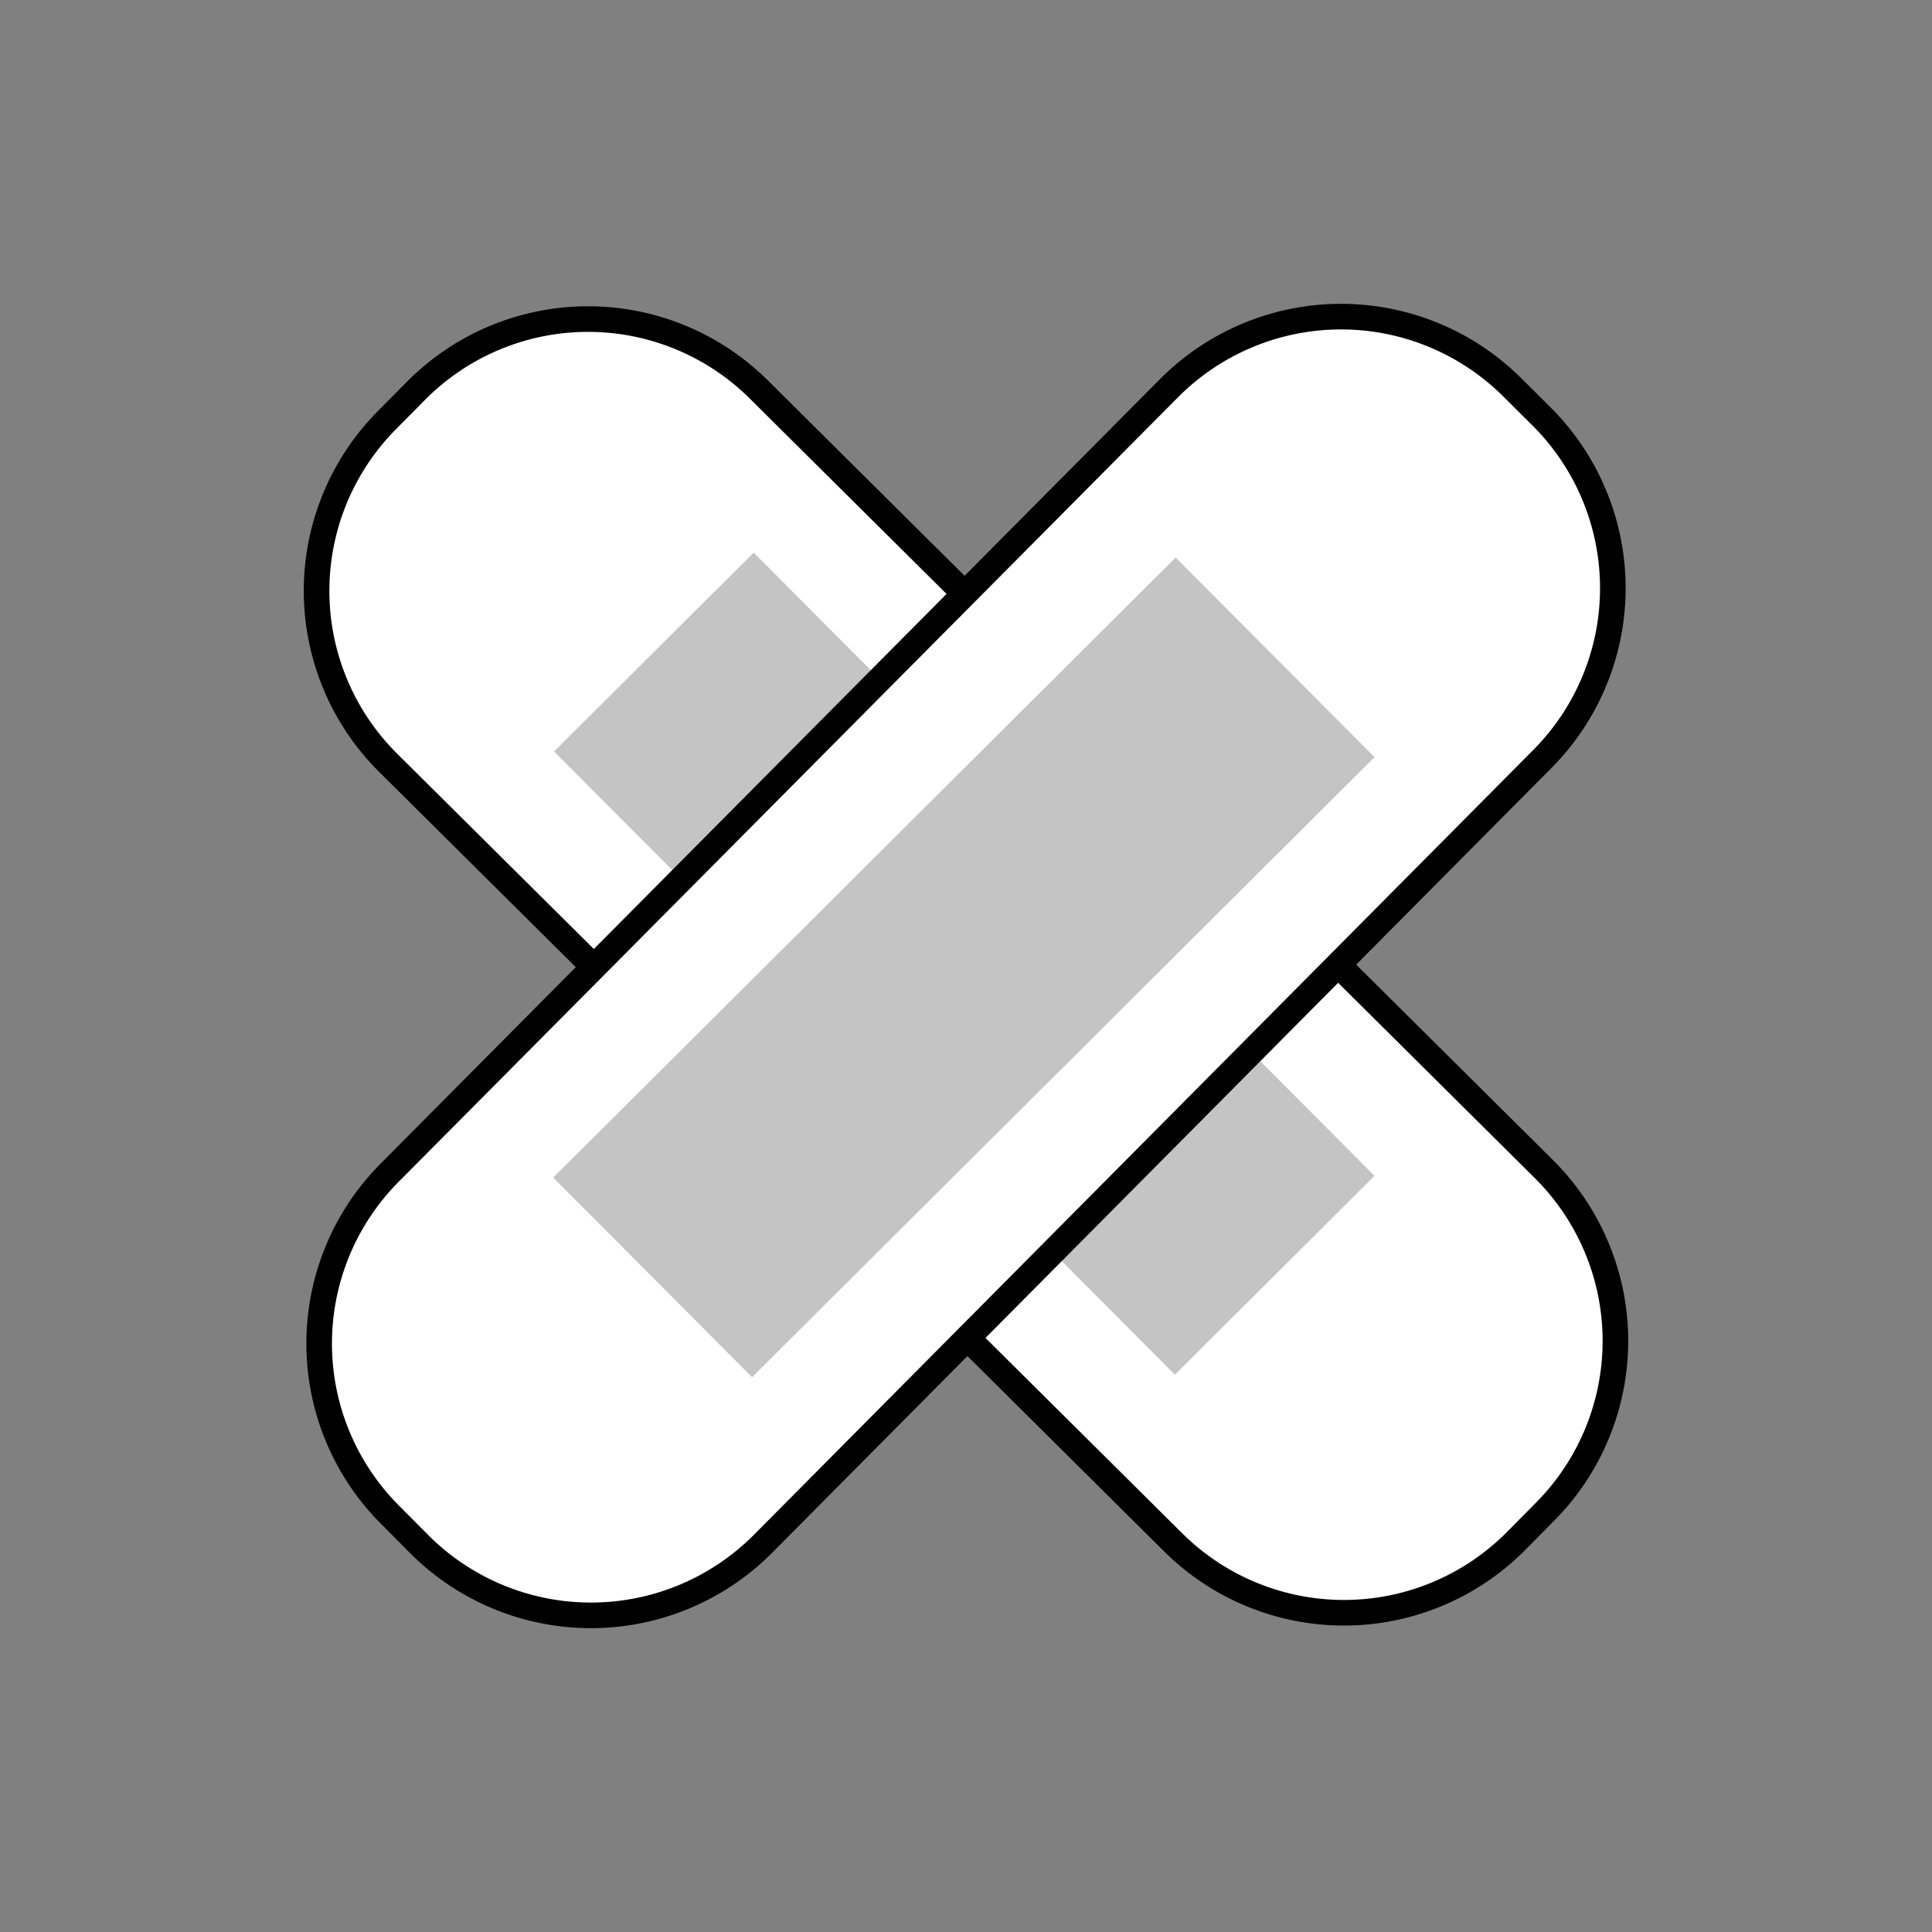
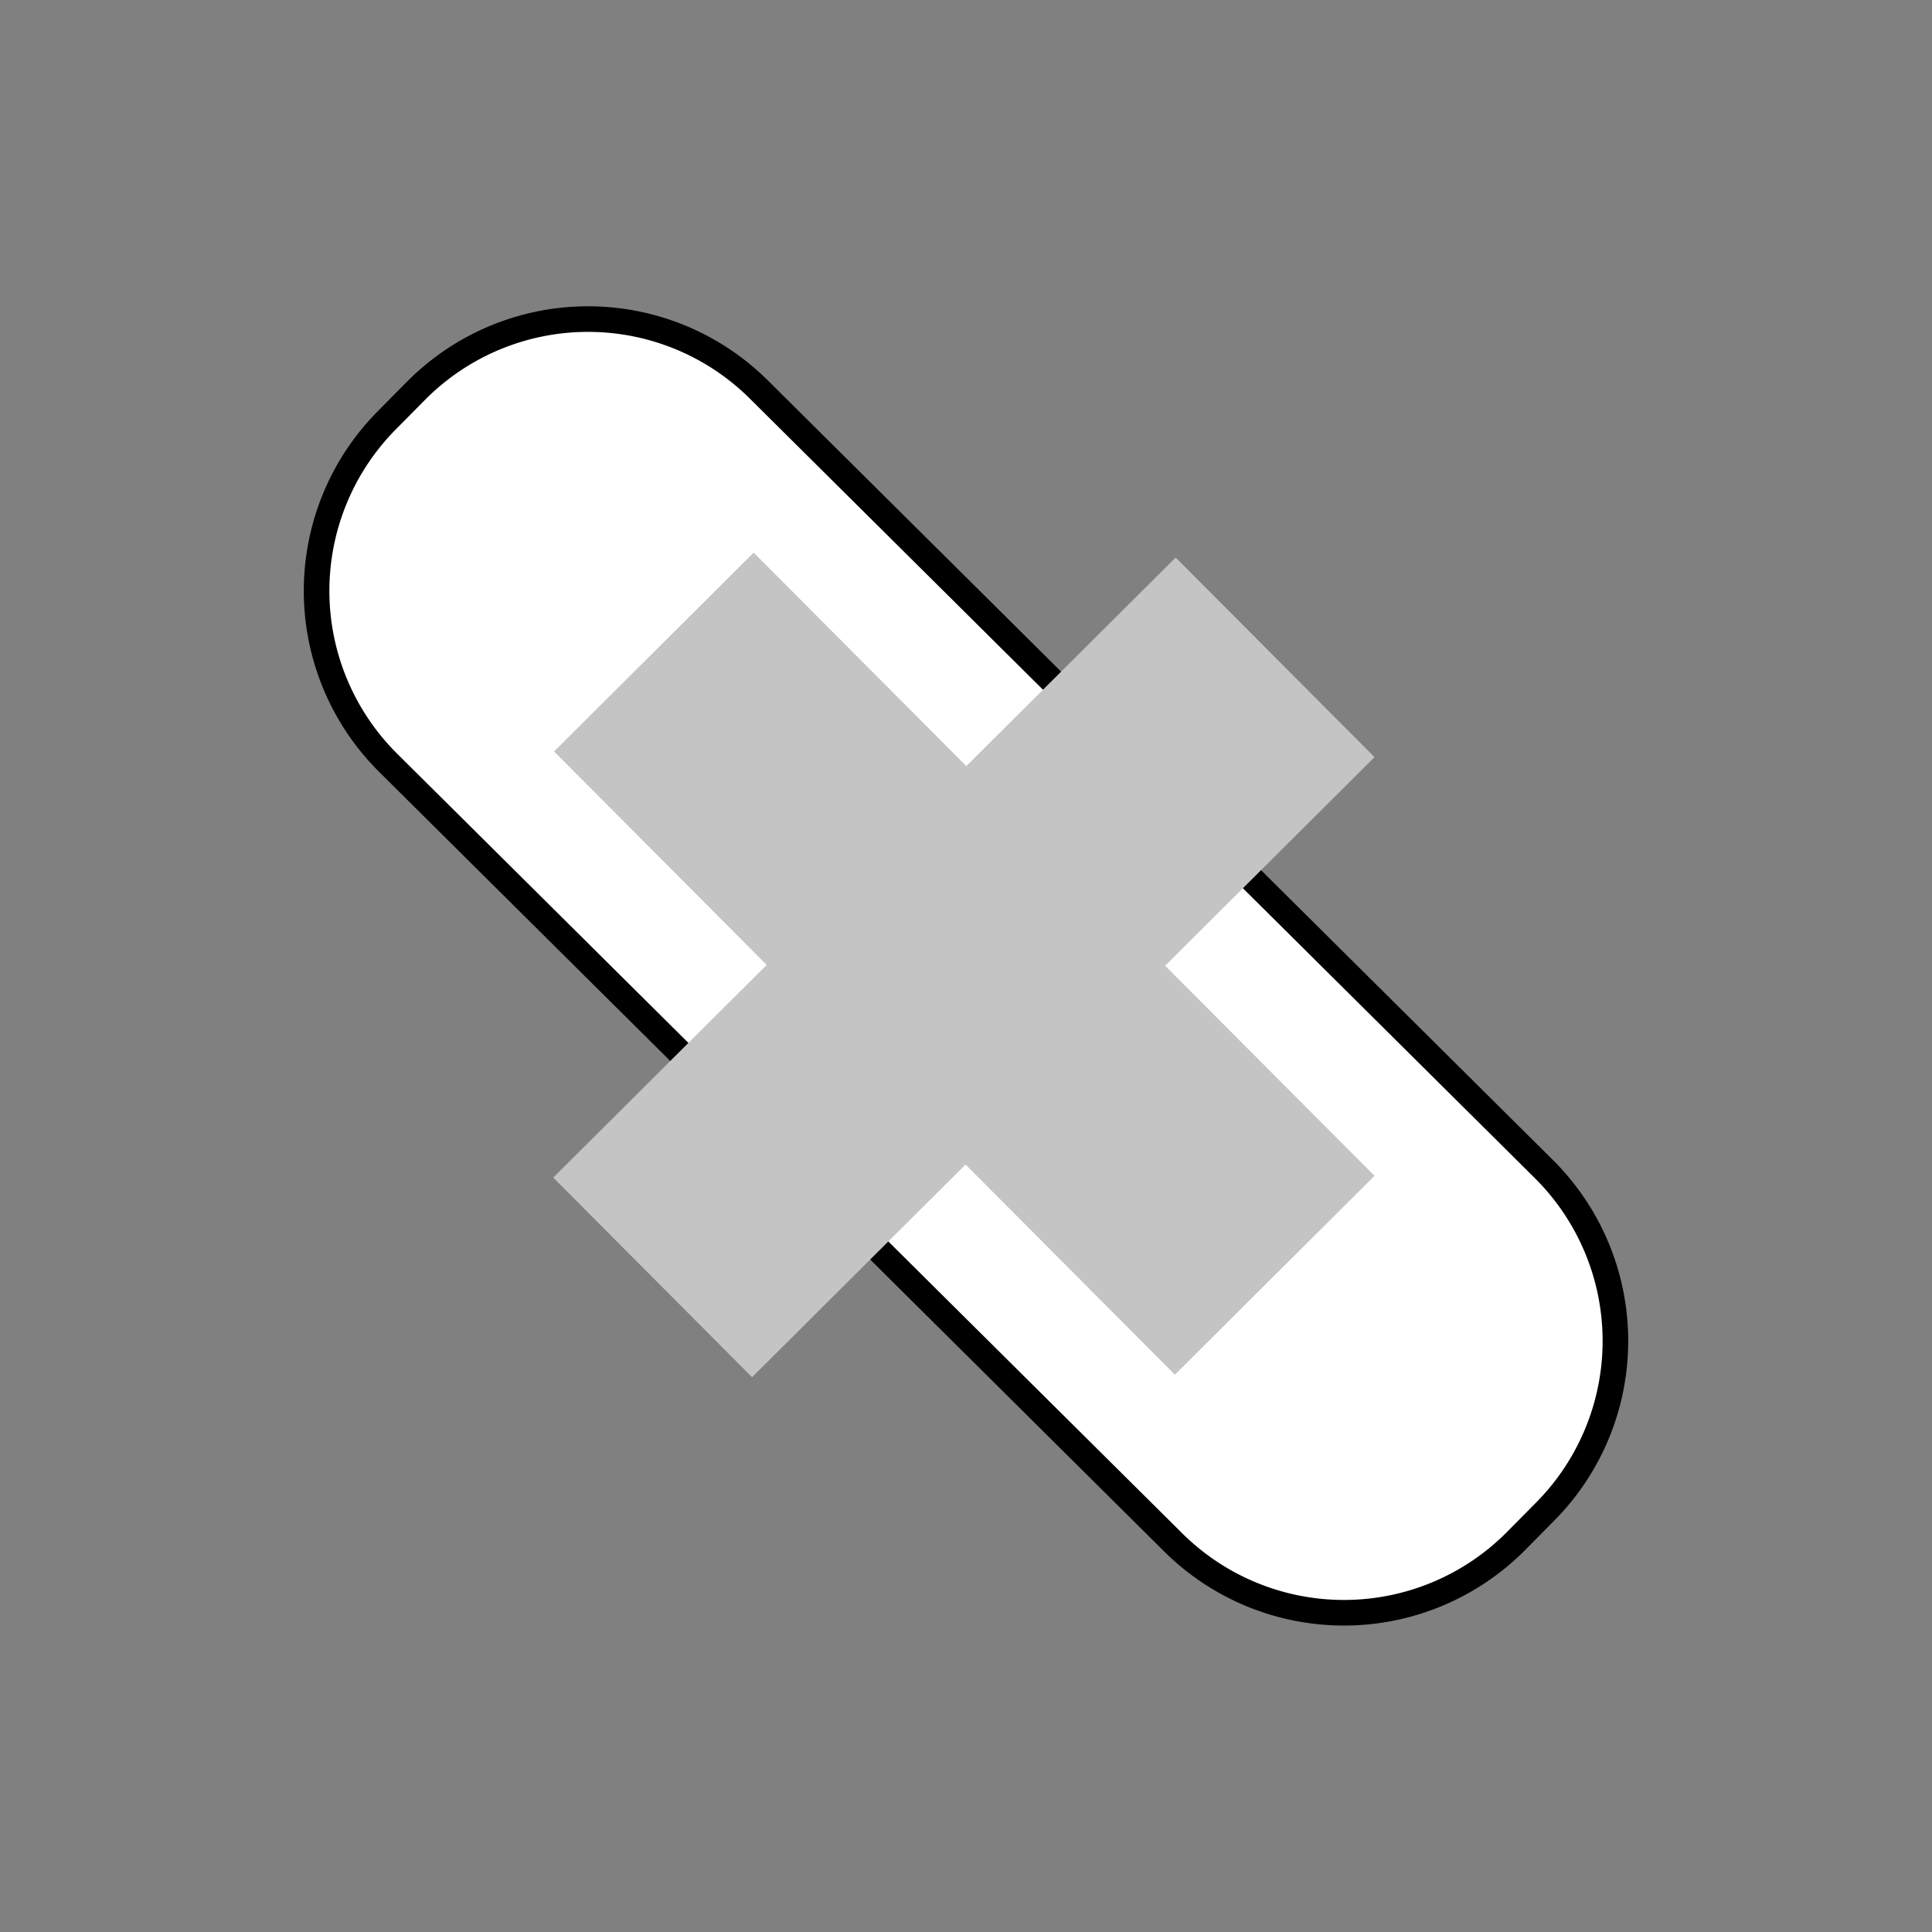
<svg xmlns="http://www.w3.org/2000/svg" id="Nombre" viewBox="0 0 120 120">
  <rect x="0" y="0" width="120" height="120" fill="#808080" stroke="none" />
  <defs>
    <style>.cls-1{fill:#fff;stroke:#000;stroke-miterlimit:10;stroke-width:1.59px;}.cls-2{fill:#c4c4c4;}</style>
  </defs>
  <g id="Capa_1" data-name="Capa 1">
-     <path class="cls-1" d="M96,93.86l-1.88,1.9a15.05,15.05,0,0,1-21.23.06L24.09,47.36A15.05,15.05,0,0,1,24,26.13l1.88-1.9a15.05,15.05,0,0,1,21.23-.06L95.91,72.63A15.05,15.05,0,0,1,96,93.86Z" />
+     <path class="cls-1" d="M96,93.86l-1.88,1.9a15.05,15.05,0,0,1-21.23.06L24.09,47.36A15.05,15.05,0,0,1,24,26.13l1.88-1.9a15.05,15.05,0,0,1,21.23-.06L95.91,72.63A15.05,15.05,0,0,1,96,93.86" />
    <rect class="cls-2" x="51.15" y="32.54" width="17.5" height="54.64" transform="translate(-24.79 59.72) rotate(-44.89)" />
-     <path class="cls-1" d="M93.87,24l1.89,1.88a15.05,15.05,0,0,1,.07,21.23L47.37,95.91A15.07,15.07,0,0,1,26.13,96L24.24,94.1a15.05,15.05,0,0,1-.07-21.23L72.63,24.09A15.07,15.07,0,0,1,93.87,24Z" />
    <rect class="cls-2" x="32.59" y="51.34" width="54.57" height="17.5" transform="translate(-24.96 59.77) rotate(-44.89)" />
  </g>
</svg>